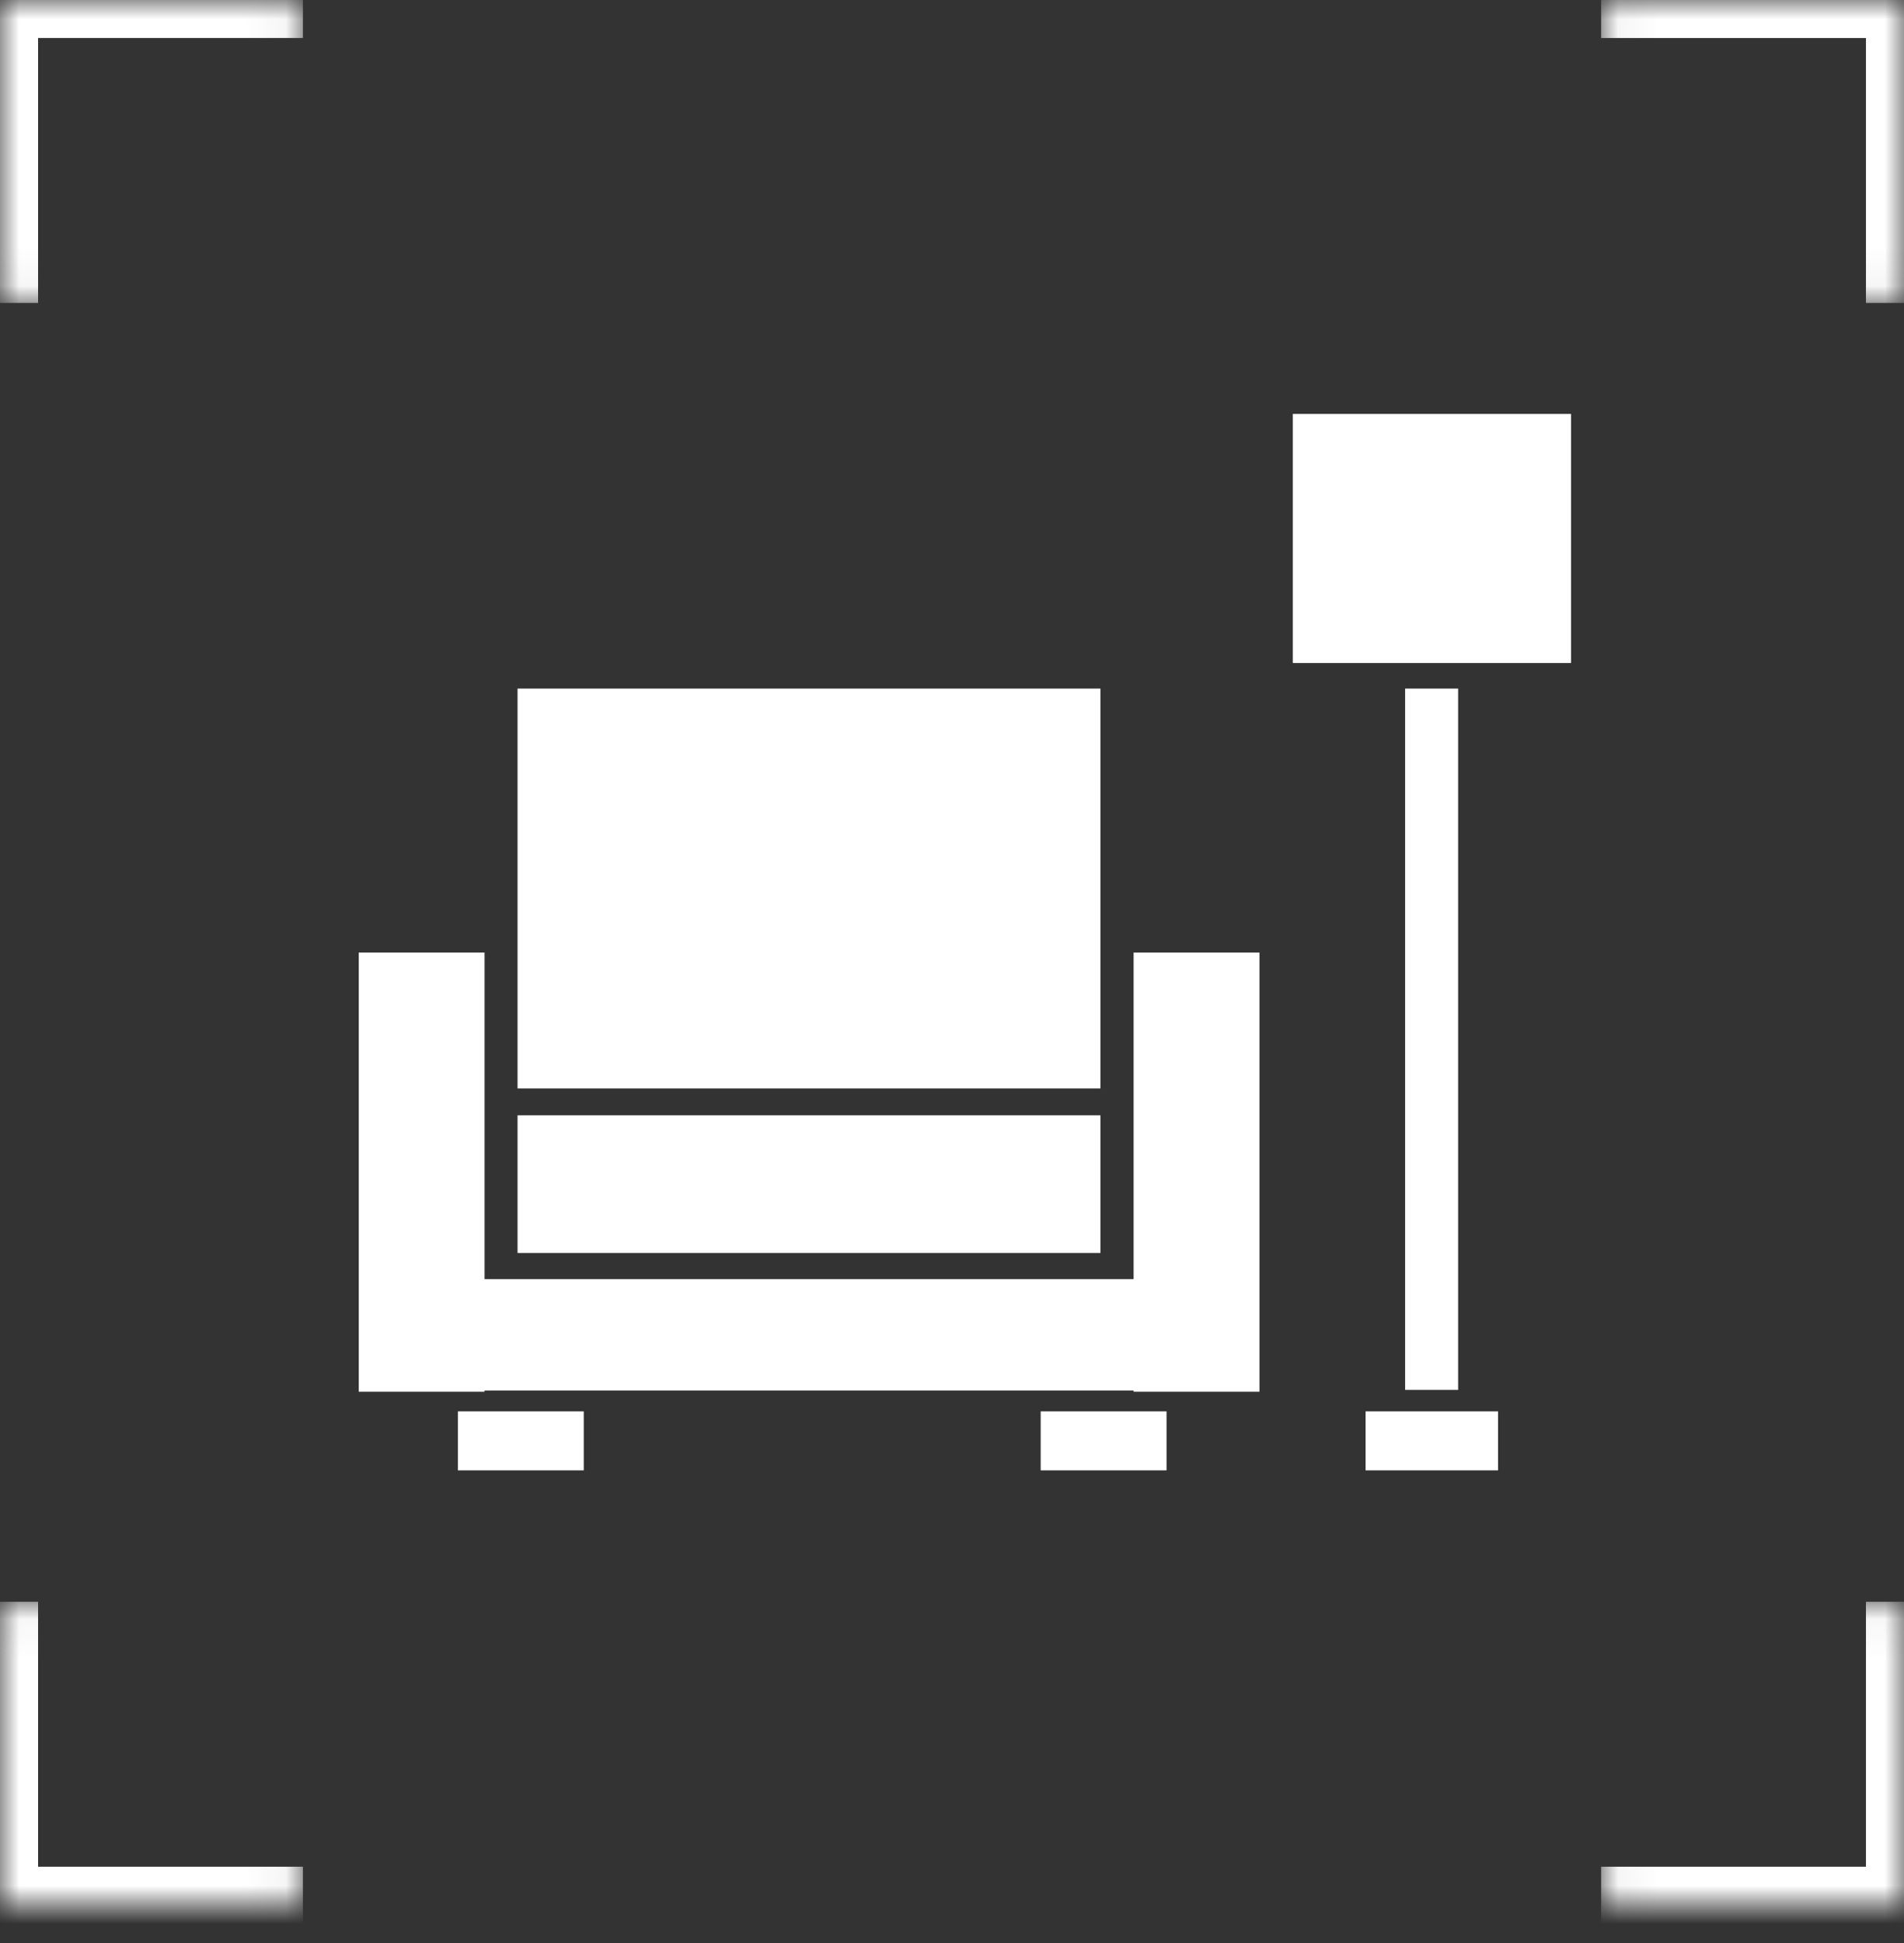
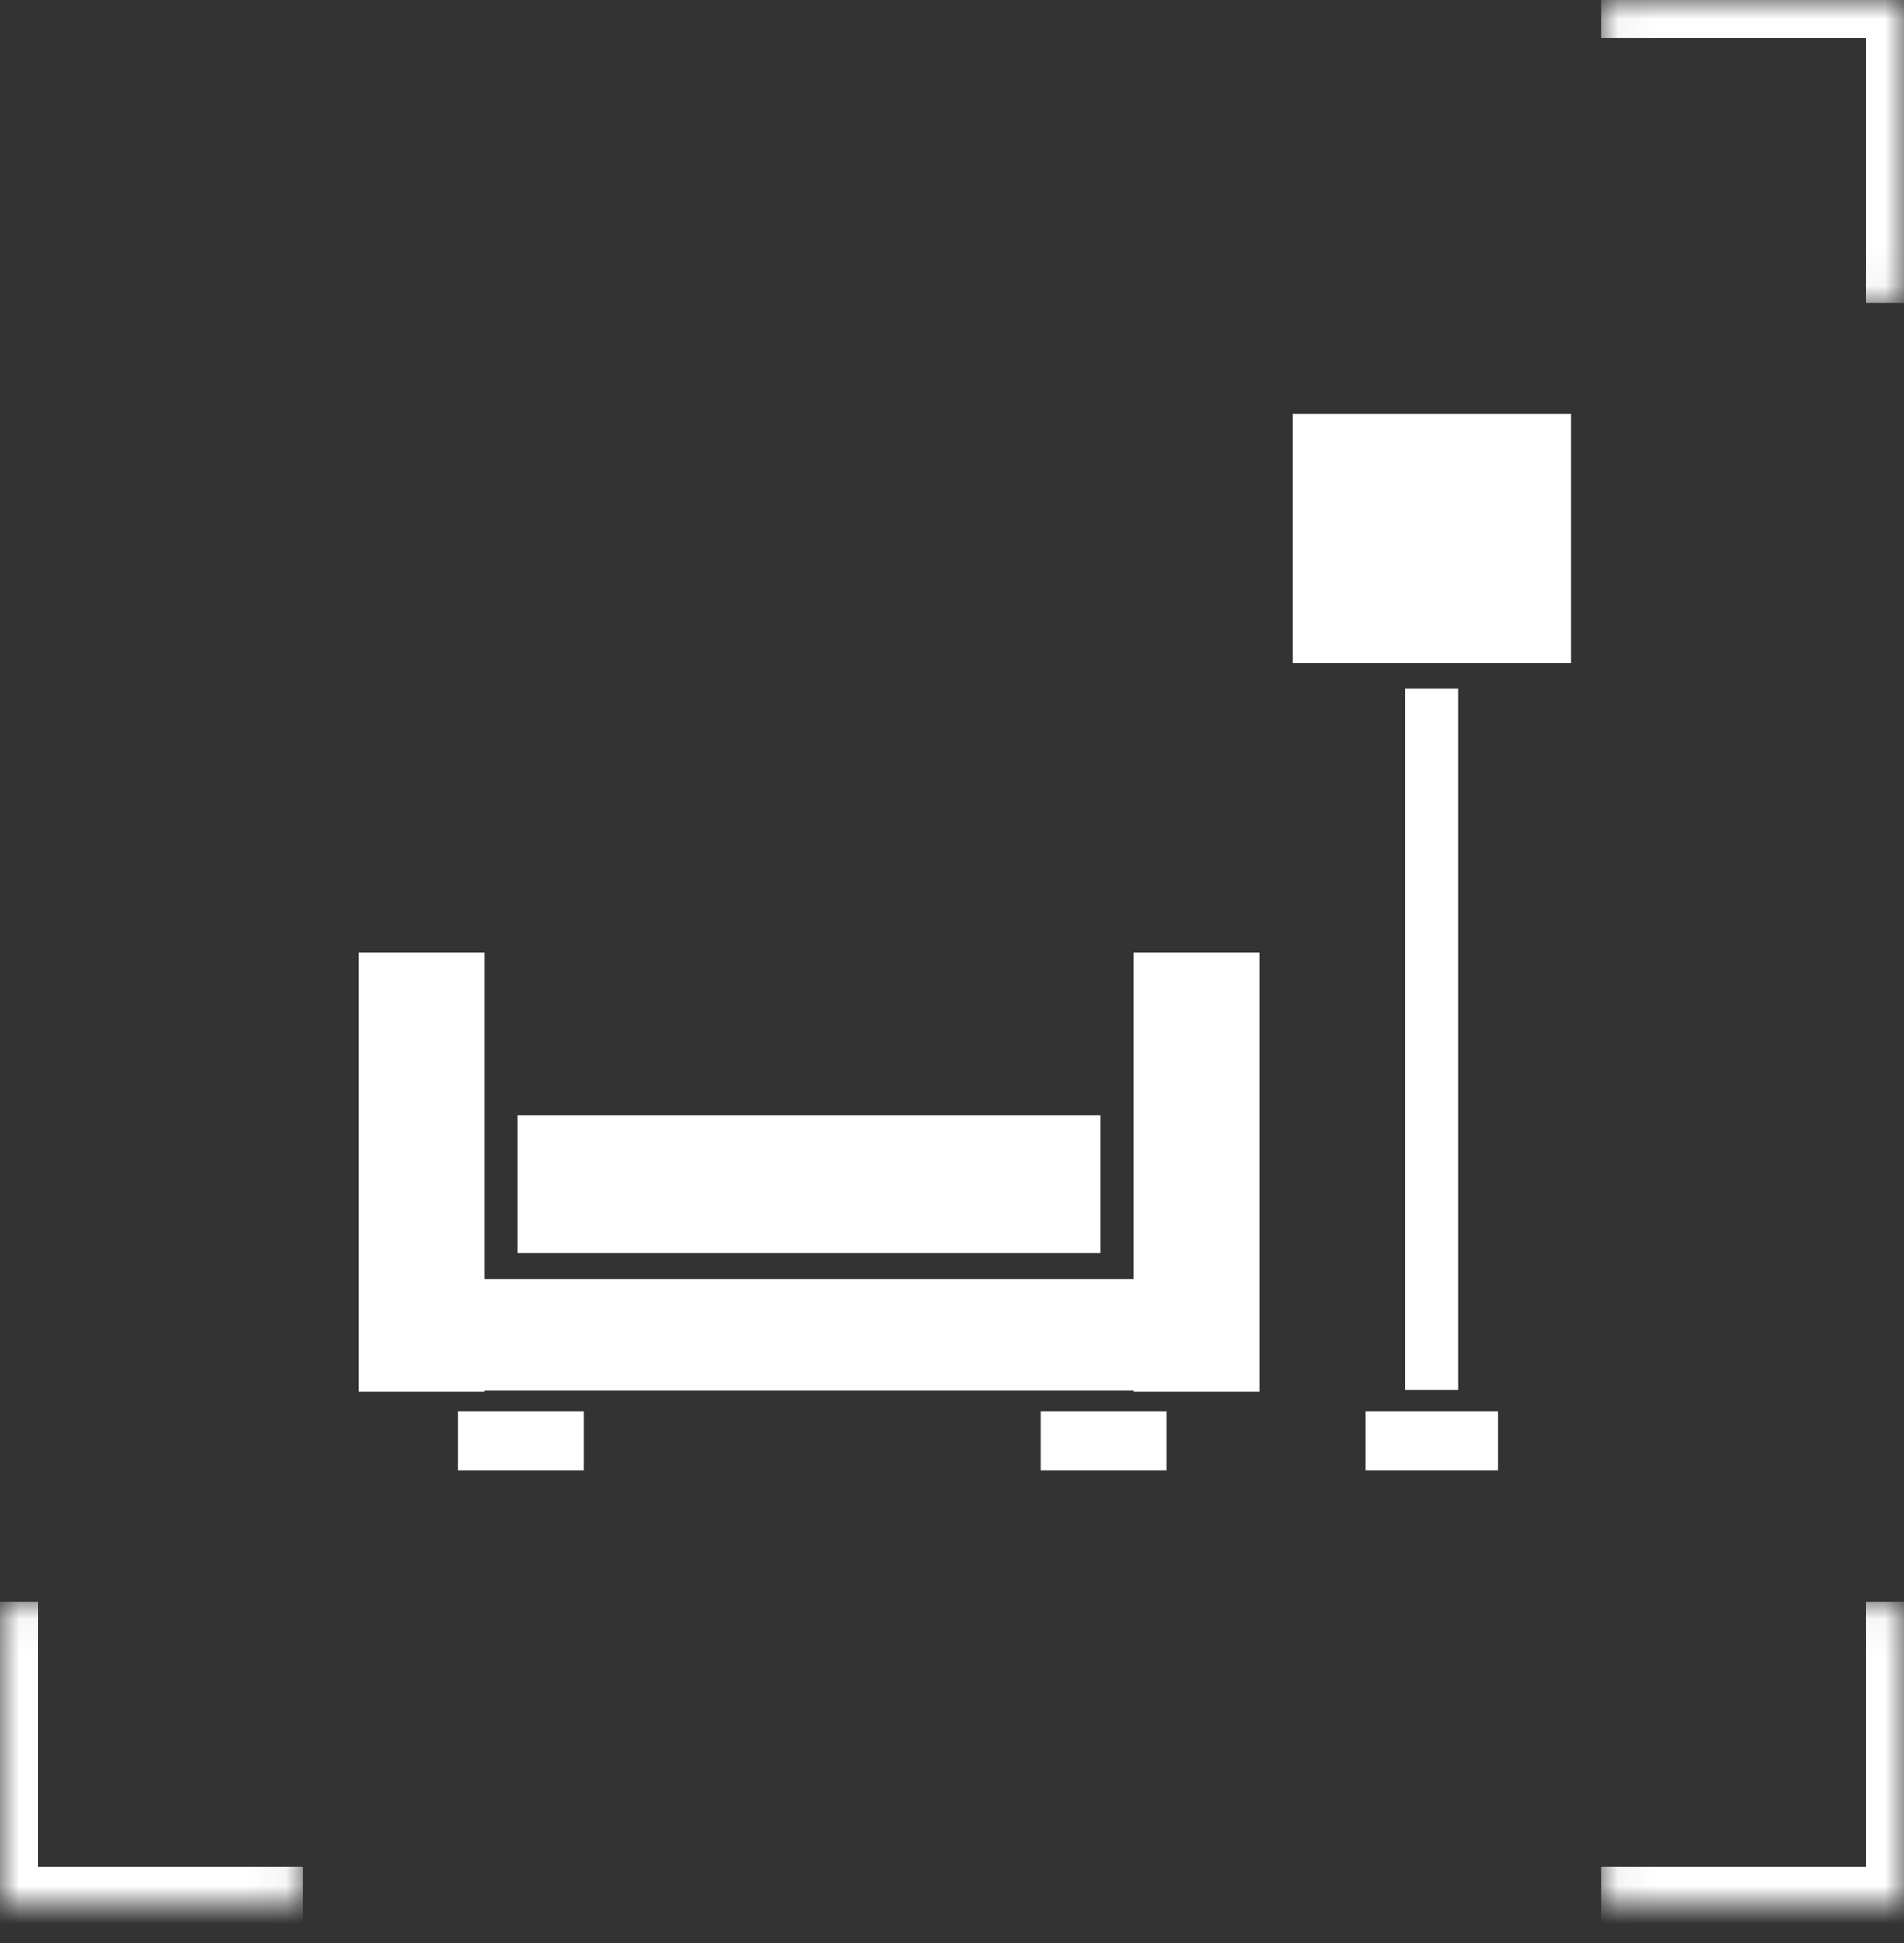
<svg xmlns="http://www.w3.org/2000/svg" width="50" height="51" viewBox="0 0 50 51" fill="none">
  <rect x="0" y="0" width="50" height="51" fill="#333333" stroke="none" />
-   <rect x="13.591" y="18.074" width="15.307" height="10.495" fill="white" />
  <rect x="9.42" y="25.003" width="3.305" height="11.527" fill="white" />
  <rect x="29.769" y="25.003" width="3.305" height="11.527" fill="white" />
  <rect x="33.95" y="10.865" width="7.306" height="6.538" fill="white" />
  <rect x="36.899" y="18.074" width="1.392" height="18.409" fill="white" />
  <rect x="12.025" y="37.046" width="3.305" height="1.548" fill="white" />
  <rect x="27.329" y="37.046" width="3.305" height="1.548" fill="white" />
  <rect x="35.861" y="37.046" width="3.479" height="1.548" fill="white" />
  <rect x="12.025" y="33.575" width="18.09" height="2.925" fill="white" />
  <rect x="13.591" y="29.275" width="15.307" height="3.613" fill="white" />
  <mask id="path-11-inside-1_50_1985" fill="white">
-     <path d="M7.955 -0.003L7.955 7.952L-3.47143e-05 7.952L-3.48091e-05 -0.003L7.955 -0.003Z" />
-   </mask>
+     </mask>
  <path d="M-3.48091e-05 -0.003L-3.4821e-05 -1.003L-1 -1.003L-1 -0.003L-3.48091e-05 -0.003ZM1 7.952L1 -0.003L-1 -0.003L-1 7.952L1 7.952ZM-3.47972e-05 0.997L7.955 0.997L7.955 -1.003L-3.4821e-05 -1.003L-3.47972e-05 0.997Z" fill="white" mask="url(#path-11-inside-1_50_1985)" />
  <mask id="path-13-inside-2_50_1985" fill="white">
    <path d="M0 42.043H7.955L7.955 49.998H0L0 42.043Z" />
  </mask>
  <path d="M0 49.998H-1V50.998H0L0 49.998ZM7.955 48.998H0L0 50.998H7.955L7.955 48.998ZM1 49.998L1 42.043H-1L-1 49.998H1Z" fill="white" mask="url(#path-13-inside-2_50_1985)" />
  <mask id="path-15-inside-3_50_1985" fill="white">
    <path d="M42.046 49.998L42.046 42.043L50.001 42.043L50.001 49.998L42.046 49.998Z" />
  </mask>
  <path d="M50.001 49.998L50.001 50.998L51.001 50.998L51.001 49.998L50.001 49.998ZM49.001 42.043L49.001 49.998L51.001 49.998L51.001 42.043L49.001 42.043ZM50.001 48.998L42.046 48.998L42.046 50.998L50.001 50.998L50.001 48.998Z" fill="white" mask="url(#path-15-inside-3_50_1985)" />
  <mask id="path-17-inside-4_50_1985" fill="white">
    <path d="M50.001 7.952L42.046 7.952L42.046 -0.002L50.001 -0.002L50.001 7.952Z" />
  </mask>
  <path d="M50.001 -0.002L51.001 -0.002L51.001 -1.002L50.001 -1.002L50.001 -0.002ZM42.046 0.998L50.001 0.998L50.001 -1.002L42.046 -1.002L42.046 0.998ZM49.001 -0.002L49.001 7.952L51.001 7.952L51.001 -0.002L49.001 -0.002Z" fill="white" mask="url(#path-17-inside-4_50_1985)" />
</svg>